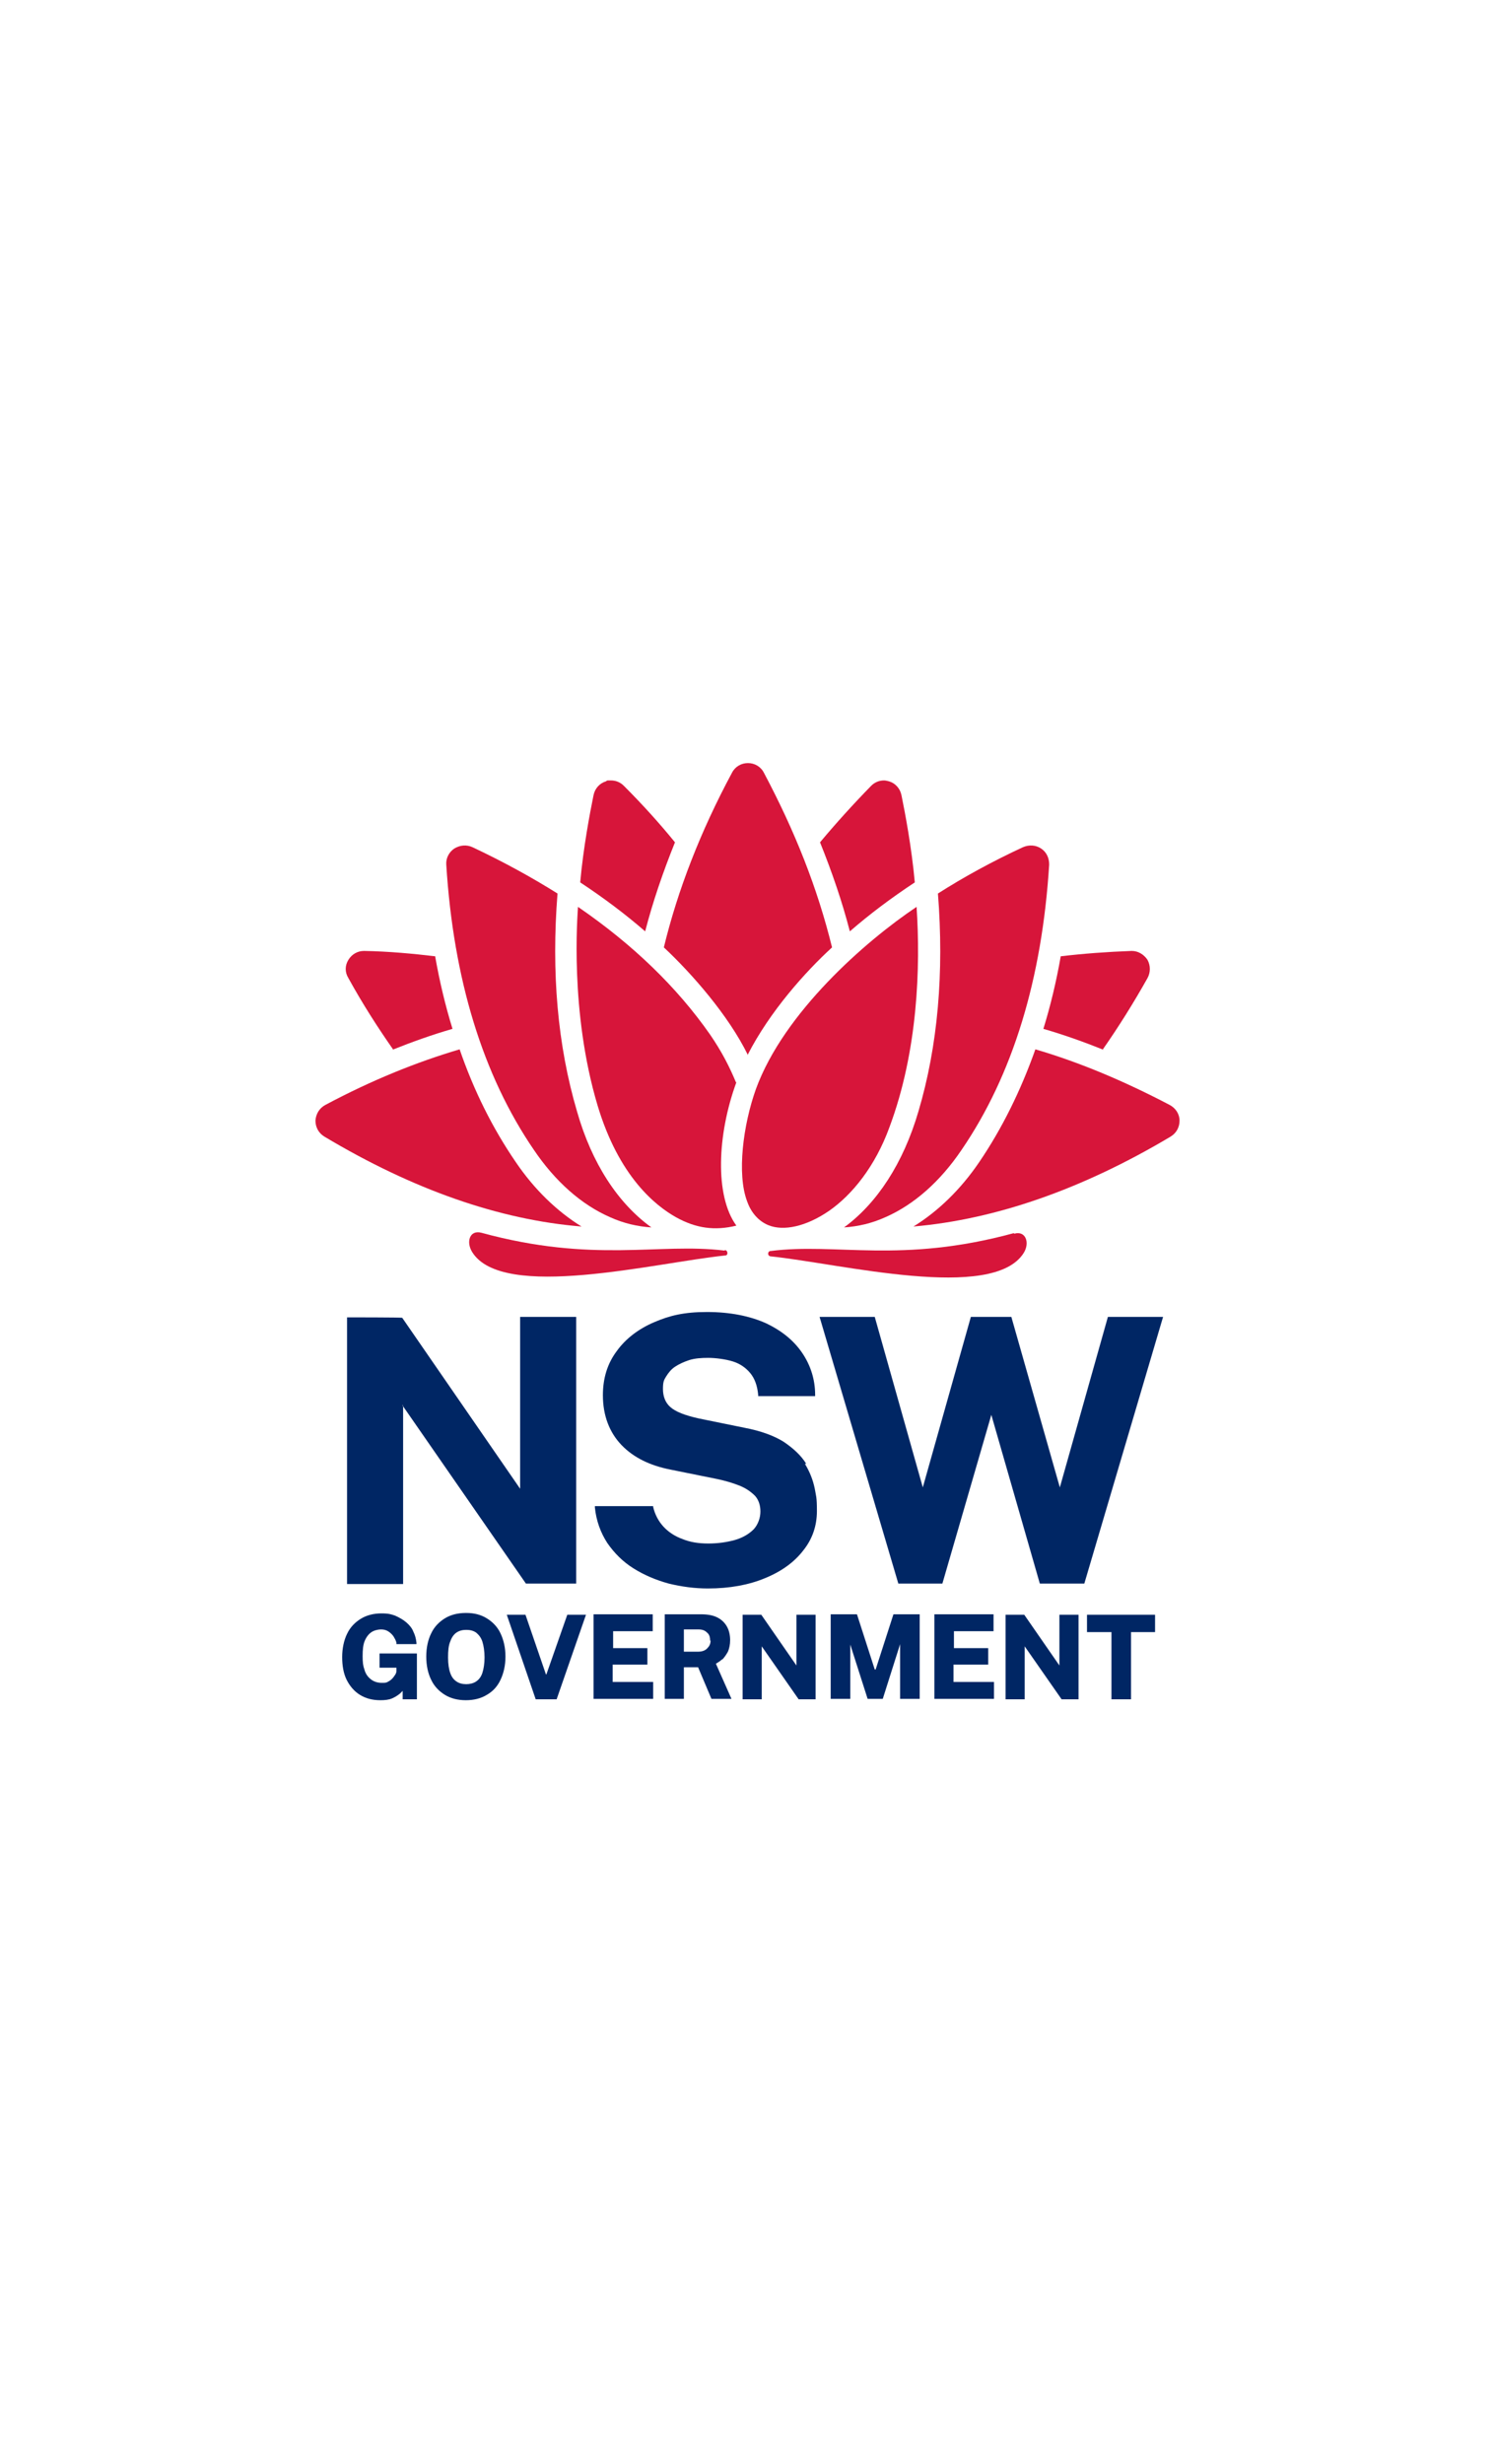
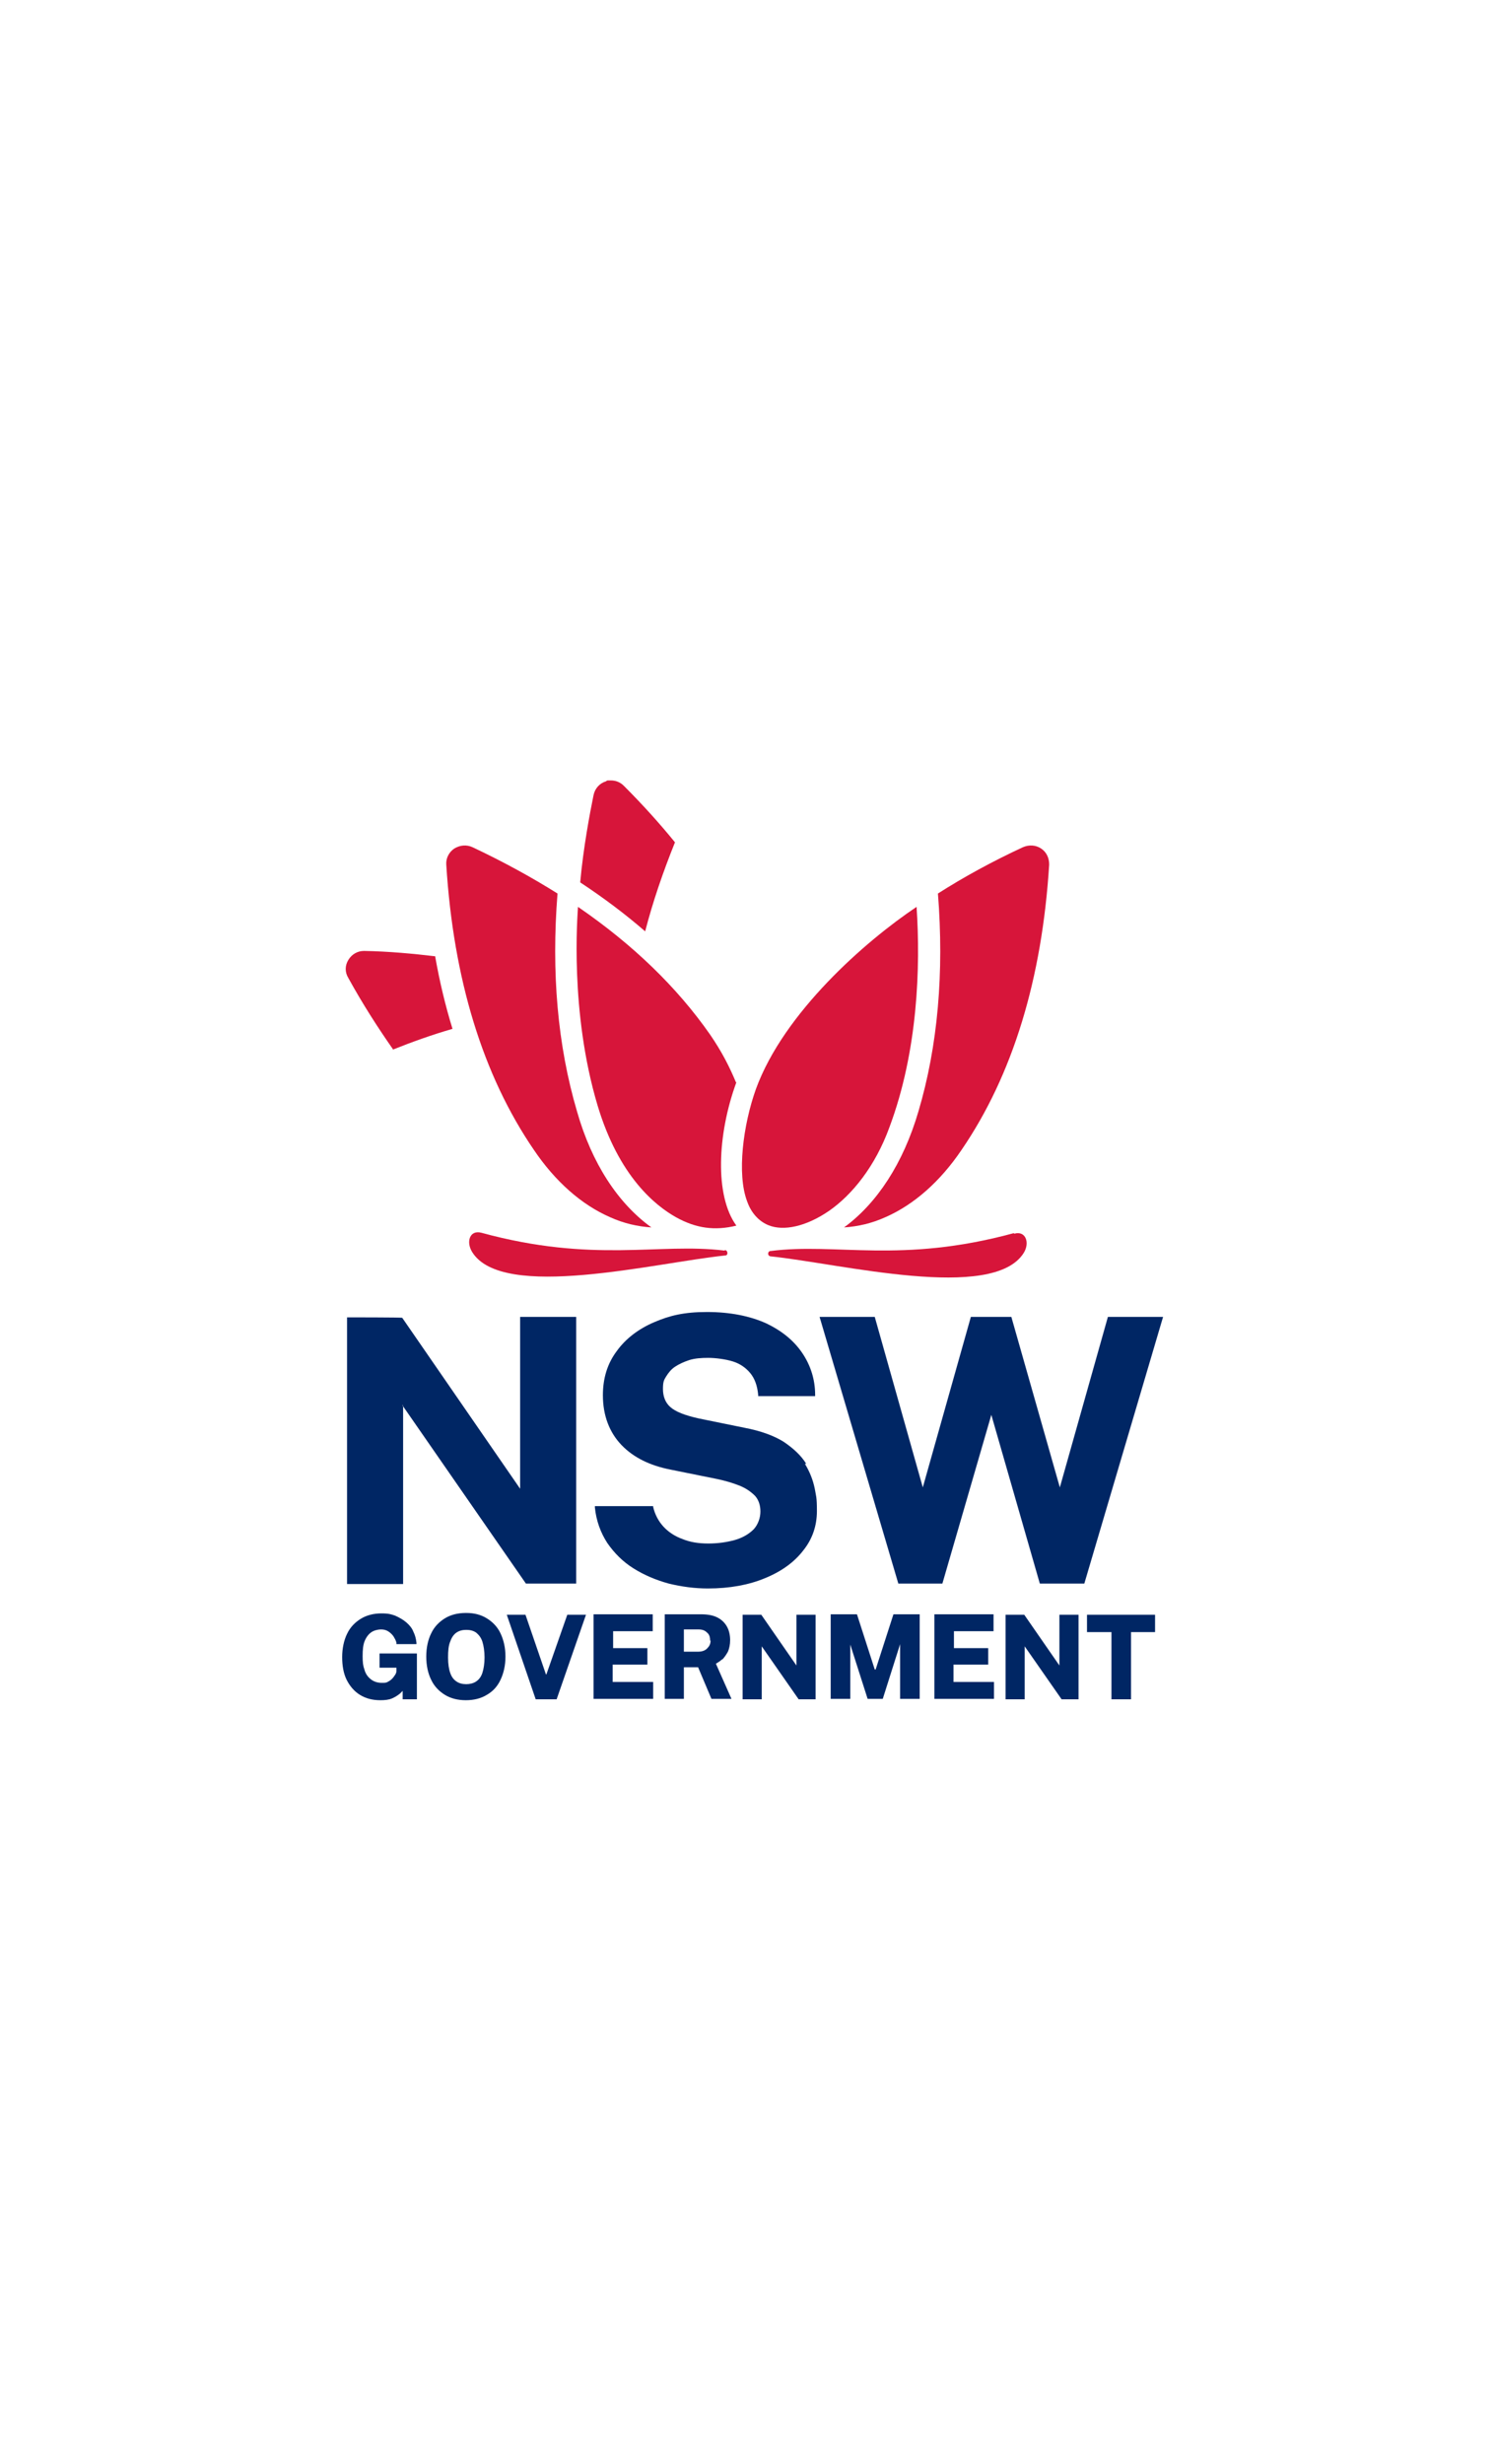
<svg xmlns="http://www.w3.org/2000/svg" id="Layer_1" version="1.1" viewBox="0 0 336 553.4">
  <defs>
    <style>
      .st0 {
        fill: #d7153a;
      }

      .st1 {
        fill: #002664;
        fill-rule: evenodd;
      }
    </style>
  </defs>
  <path class="st1" d="M89.1,374.6h-3.8v-3.2h8.4v10.3h-3.2v-1.9c-.2.2-.4.4-.6.6-.5.4-1.1.8-1.8,1.1-.7.3-1.6.4-2.6.4-1.8,0-3.3-.4-4.6-1.2-1.3-.8-2.3-2-3-3.4-.7-1.4-1-3.2-1-5.1s.4-3.8,1.1-5.2c.7-1.5,1.8-2.6,3.1-3.4,1.3-.8,2.9-1.2,4.6-1.2s2.2.2,3.1.5c.9.4,1.8.9,2.5,1.5.7.6,1.3,1.3,1.6,2.1.4.8.6,1.6.7,2.5v.3s-4.5,0-4.5,0v-.3c-.1-.5-.4-1-.7-1.5-.3-.4-.7-.8-1.2-1.1-.5-.3-1-.4-1.6-.4s-1.5.2-2.1.6c-.6.4-1.1,1-1.5,1.9-.4.9-.5,2.1-.5,3.5s.1,2.2.4,3c.2.8.6,1.4,1,1.8.4.4.8.7,1.3.9.5.2,1,.3,1.6.3s1,0,1.3-.2c.4-.2.7-.4,1-.7.3-.3.5-.6.7-.9.2-.3.3-.6.3-.9v-.8ZM104.8,362.3c1.8,0,3.3.4,4.6,1.2,1.3.8,2.4,1.9,3.1,3.4.7,1.5,1.1,3.2,1.1,5.2s-.4,3.7-1.1,5.2c-.7,1.5-1.7,2.6-3.1,3.4-1.3.8-2.9,1.2-4.7,1.2s-3.4-.4-4.7-1.2c-1.3-.8-2.4-1.9-3.1-3.4-.7-1.4-1.1-3.2-1.1-5.2s.4-3.8,1.1-5.2c.7-1.5,1.8-2.6,3.1-3.4,1.3-.8,2.9-1.2,4.7-1.2ZM104.8,378.3c.8,0,1.6-.2,2.2-.6.6-.4,1.1-1,1.4-1.9.3-.9.5-2.1.5-3.5s-.2-2.7-.5-3.6c-.3-.9-.8-1.5-1.4-2-.6-.4-1.3-.6-2.2-.6s-1.6.2-2.2.6c-.6.4-1.1,1.1-1.4,2-.4.9-.5,2.1-.5,3.6s.2,2.7.5,3.5c.3.9.8,1.5,1.4,1.9.6.4,1.3.6,2.2.6ZM122.7,376.1l-4.6-13.4h-4.2l6.5,19h4.7l6.6-19h-4.2l-4.7,13.4ZM145.4,373.9h-7.7v3.9h9.1v3.8h-13.4v-19h13.3v3.8h-8.9v3.8h7.7v3.7ZM162.3,372.8c.5-.5.9-1.1,1.3-1.8.3-.7.5-1.6.5-2.6s-.2-2.1-.7-3c-.5-.9-1.2-1.6-2.2-2.1-1-.5-2.2-.7-3.7-.7h-8.1v19h4.3v-7.1h3.2l3,7.1h4.5l-3.5-7.9c.5-.3,1-.6,1.4-1ZM159.7,368.5c0,.8-.3,1.3-.8,1.8-.5.5-1.2.7-2.1.7h-3.1v-5h3.3c.8,0,1.4.2,1.9.7.5.4.7,1,.7,1.8ZM171.1,362.7l7.9,11.4v-11.4h4.3v19h-3.8l-8.3-11.9v11.9h-4.3v-19h4.2ZM196.6,375l-4-12.4h-5.9v19h4.4v-12.2l3.9,12.2h3.4l3.9-12.3v12.3h4.4v-19h-5.9l-4,12.4ZM222,373.9h-7.7v3.9h9.1v3.8h-13.4v-19h13.3v3.8h-8.9v3.8h7.7v3.7ZM238.1,374.1l-7.9-11.4h-4.2v19h4.3v-11.9l8.3,11.9h3.8v-19h-4.3v11.4ZM249.9,366.6h-5.6v-3.9h15.3v3.9h-5.4v15.1h-4.4v-15.1Z" />
  <path class="st1" d="M181.2,328.8c-1.1-1.8-2.8-3.4-5-4.9-2.2-1.4-5.2-2.5-8.9-3.2l-10.3-2.1c-3.1-.7-5.2-1.5-6.4-2.6-1.1-1-1.6-2.4-1.6-4s.2-2,.7-2.8c.5-.8,1.1-1.6,2-2.2.9-.6,2-1.1,3.2-1.5,1.3-.4,2.7-.5,4.3-.5s3.9.3,5.5.8c1.6.5,2.9,1.4,3.9,2.6,1,1.2,1.6,2.8,1.8,4.9v.3h12.8v-.3c0-3.4-1-6.6-2.9-9.4-1.9-2.8-4.6-5-8.2-6.7-3.6-1.6-8-2.5-13.2-2.5s-8.4.8-11.9,2.3c-3.5,1.5-6.4,3.7-8.4,6.5-2.1,2.8-3.1,6.1-3.1,9.9,0,4.6,1.5,8.4,4.2,11.2,2.7,2.8,6.4,4.6,11,5.5l10.4,2.1c1.9.4,3.6.9,5.1,1.5,1.5.6,2.6,1.4,3.5,2.3.8.9,1.2,2.1,1.2,3.5s-.5,2.9-1.5,4c-1.1,1.1-2.5,1.9-4.2,2.4-1.8.5-3.8.8-6,.8s-4.1-.3-5.8-1c-1.7-.6-3.2-1.6-4.3-2.8-1.1-1.2-1.9-2.7-2.3-4.4v-.2h-13.1v.3c.3,3,1.3,5.7,2.8,8,1.6,2.3,3.5,4.2,5.9,5.7,2.4,1.5,5,2.6,7.9,3.4,2.9.7,5.8,1.1,8.8,1.1,4.9,0,9.2-.8,12.8-2.3,3.7-1.5,6.6-3.6,8.6-6.2,2.1-2.6,3.1-5.6,3.1-8.9s-.2-3.3-.5-5.1c-.4-1.9-1.1-3.7-2.2-5.5ZM90.4,315.6l27.8,40.1h11.3v-59.9h-12.6v38.6l-26.5-38.4h0c0-.1-12.4-.1-12.4-.1v59.9h12.6v-40.1ZM238.2,334.1l10.8-38.3h12.4l-17.7,59.9h-10l-10.9-37.9-11,37.9h-9.9l-17.7-59.9h12.4l10.8,38.3,10.8-38.3h9.1l10.9,38.3Z" />
  <path class="st0" d="M162.8,280.9c-14.8-1.8-29.3,2.9-54.6-4-2.6-.7-3.5,2-2.1,4.3,6.8,11.1,41.3,2.4,56.9.8.7,0,.6-1.1,0-1.2Z" />
  <path class="st0" d="M227.8,277c-25.4,6.9-39.8,2.1-54.6,4-.7,0-.8,1.1,0,1.2,15.6,1.6,50,10.3,56.9-.8,1.4-2.3.4-5-2.1-4.3Z" />
-   <path class="st0" d="M115.9,261c-5.2-7.6-9.4-16-12.6-25.3-9.8,2.9-19.9,7-30.2,12.5-1.3.7-2.1,2-2.2,3.5,0,1.5.7,2.8,2,3.6,19.9,11.9,39.3,18.7,57.8,20.2-5.5-3.4-10.6-8.3-14.8-14.5Z" />
  <path class="st0" d="M88.2,235.8c4.5-1.8,9-3.4,13.5-4.7-1.6-5.2-2.9-10.6-3.9-16.3-5.1-.6-10.4-1.1-15.9-1.2,0,0,0,0-.1,0-1.4,0-2.7.7-3.5,2-.8,1.3-.8,2.8,0,4.1,3.2,5.8,6.6,11.1,10.1,16.1Z" />
  <path class="st0" d="M137.1,273.4c3.1,1.4,6.2,2.1,9.3,2.3-7.5-5.4-13.4-14.4-16.7-26-4.4-14.9-5.8-31.3-4.4-49-5.9-3.7-12.3-7.2-19.1-10.4-1.3-.6-2.8-.5-4.1.3-1.2.8-1.9,2.2-1.8,3.6,1.6,25.7,8.2,47.3,19.7,64.1,4.8,7.1,10.7,12.3,17.1,15.1Z" />
  <path class="st0" d="M151.7,189.2c-3.5-4.3-7.3-8.5-11.5-12.7-.8-.8-1.8-1.2-2.9-1.2s-.8,0-1.1.2c-1.4.4-2.5,1.6-2.8,3.1-.8,3.9-2.3,11.8-3,19.6,5.3,3.5,10.1,7.1,14.6,11,1.7-6.6,4-13.3,6.7-20Z" />
-   <path class="st0" d="M262.9,248.2c-10.3-5.4-20.3-9.6-30.2-12.5-3.3,9.3-7.5,17.8-12.6,25.3-4.2,6.2-9.3,11.1-14.8,14.5,18.5-1.6,38-8.4,57.8-20.2,1.3-.8,2-2.1,2-3.6,0-1.5-.9-2.8-2.2-3.5Z" />
-   <path class="st0" d="M247.8,235.8c3.5-5,6.9-10.4,10.1-16.1.7-1.3.7-2.8,0-4.1-.8-1.2-2.1-2-3.5-2s0,0-.1,0c-5.5.2-10.8.6-15.9,1.2-1,5.7-2.3,11.1-3.9,16.3,4.5,1.3,9,2.9,13.5,4.7Z" />
  <path class="st0" d="M206.4,249.7c-3.4,11.6-9.3,20.6-16.7,26,3.1-.2,6.2-.9,9.3-2.3,6.4-2.8,12.3-8,17.1-15.1,11.5-16.8,18.1-38.4,19.7-64.1,0-1.5-.6-2.8-1.8-3.6-1.2-.8-2.7-.9-4.1-.3-6.9,3.2-13.3,6.7-19.1,10.4,1.4,17.7,0,34.2-4.4,49Z" />
-   <path class="st0" d="M205.6,198.2c-.7-7.8-2.2-15.7-3-19.6-.3-1.5-1.4-2.7-2.8-3.1-.4-.1-.8-.2-1.1-.2-1.1,0-2.1.4-2.9,1.2-4.1,4.2-7.9,8.4-11.5,12.7,2.7,6.7,5,13.4,6.7,20,4.5-3.9,9.3-7.5,14.6-11Z" />
-   <path class="st0" d="M168,237c5-9.8,13-18.7,19-24.2-3.3-13.4-8.3-26-15.3-39.2-.7-1.4-2.1-2.2-3.6-2.2s-2.9.8-3.6,2.2c-7.1,13.2-12.2,26.4-15.3,39.2,6.2,5.8,14.5,15.2,18.9,24.2Z" />
  <path class="st0" d="M186.3,272c5.2-3.6,10.4-10,13.6-18.8,6.4-17.1,7-36,6.1-49.5-11.5,7.7-29.8,23.7-36.1,40.9-2.9,8.1-4.3,19.1-2,25.2.9,2.6,2.6,4.5,4.8,5.4,3.4,1.4,8.5.3,13.6-3.2Z" />
  <path class="st0" d="M165.4,243.1c-1.5-3.6-3.2-6.9-5.8-10.7-7.4-10.6-17.3-20.2-29.7-28.7-.1,2-1.9,23.5,4.4,44.6,4.8,16,13,22.5,17.6,25.1,4.5,2.5,8.7,3.1,13.6,1.9-4.9-6.7-4.3-20.5,0-32.2Z" />
</svg>